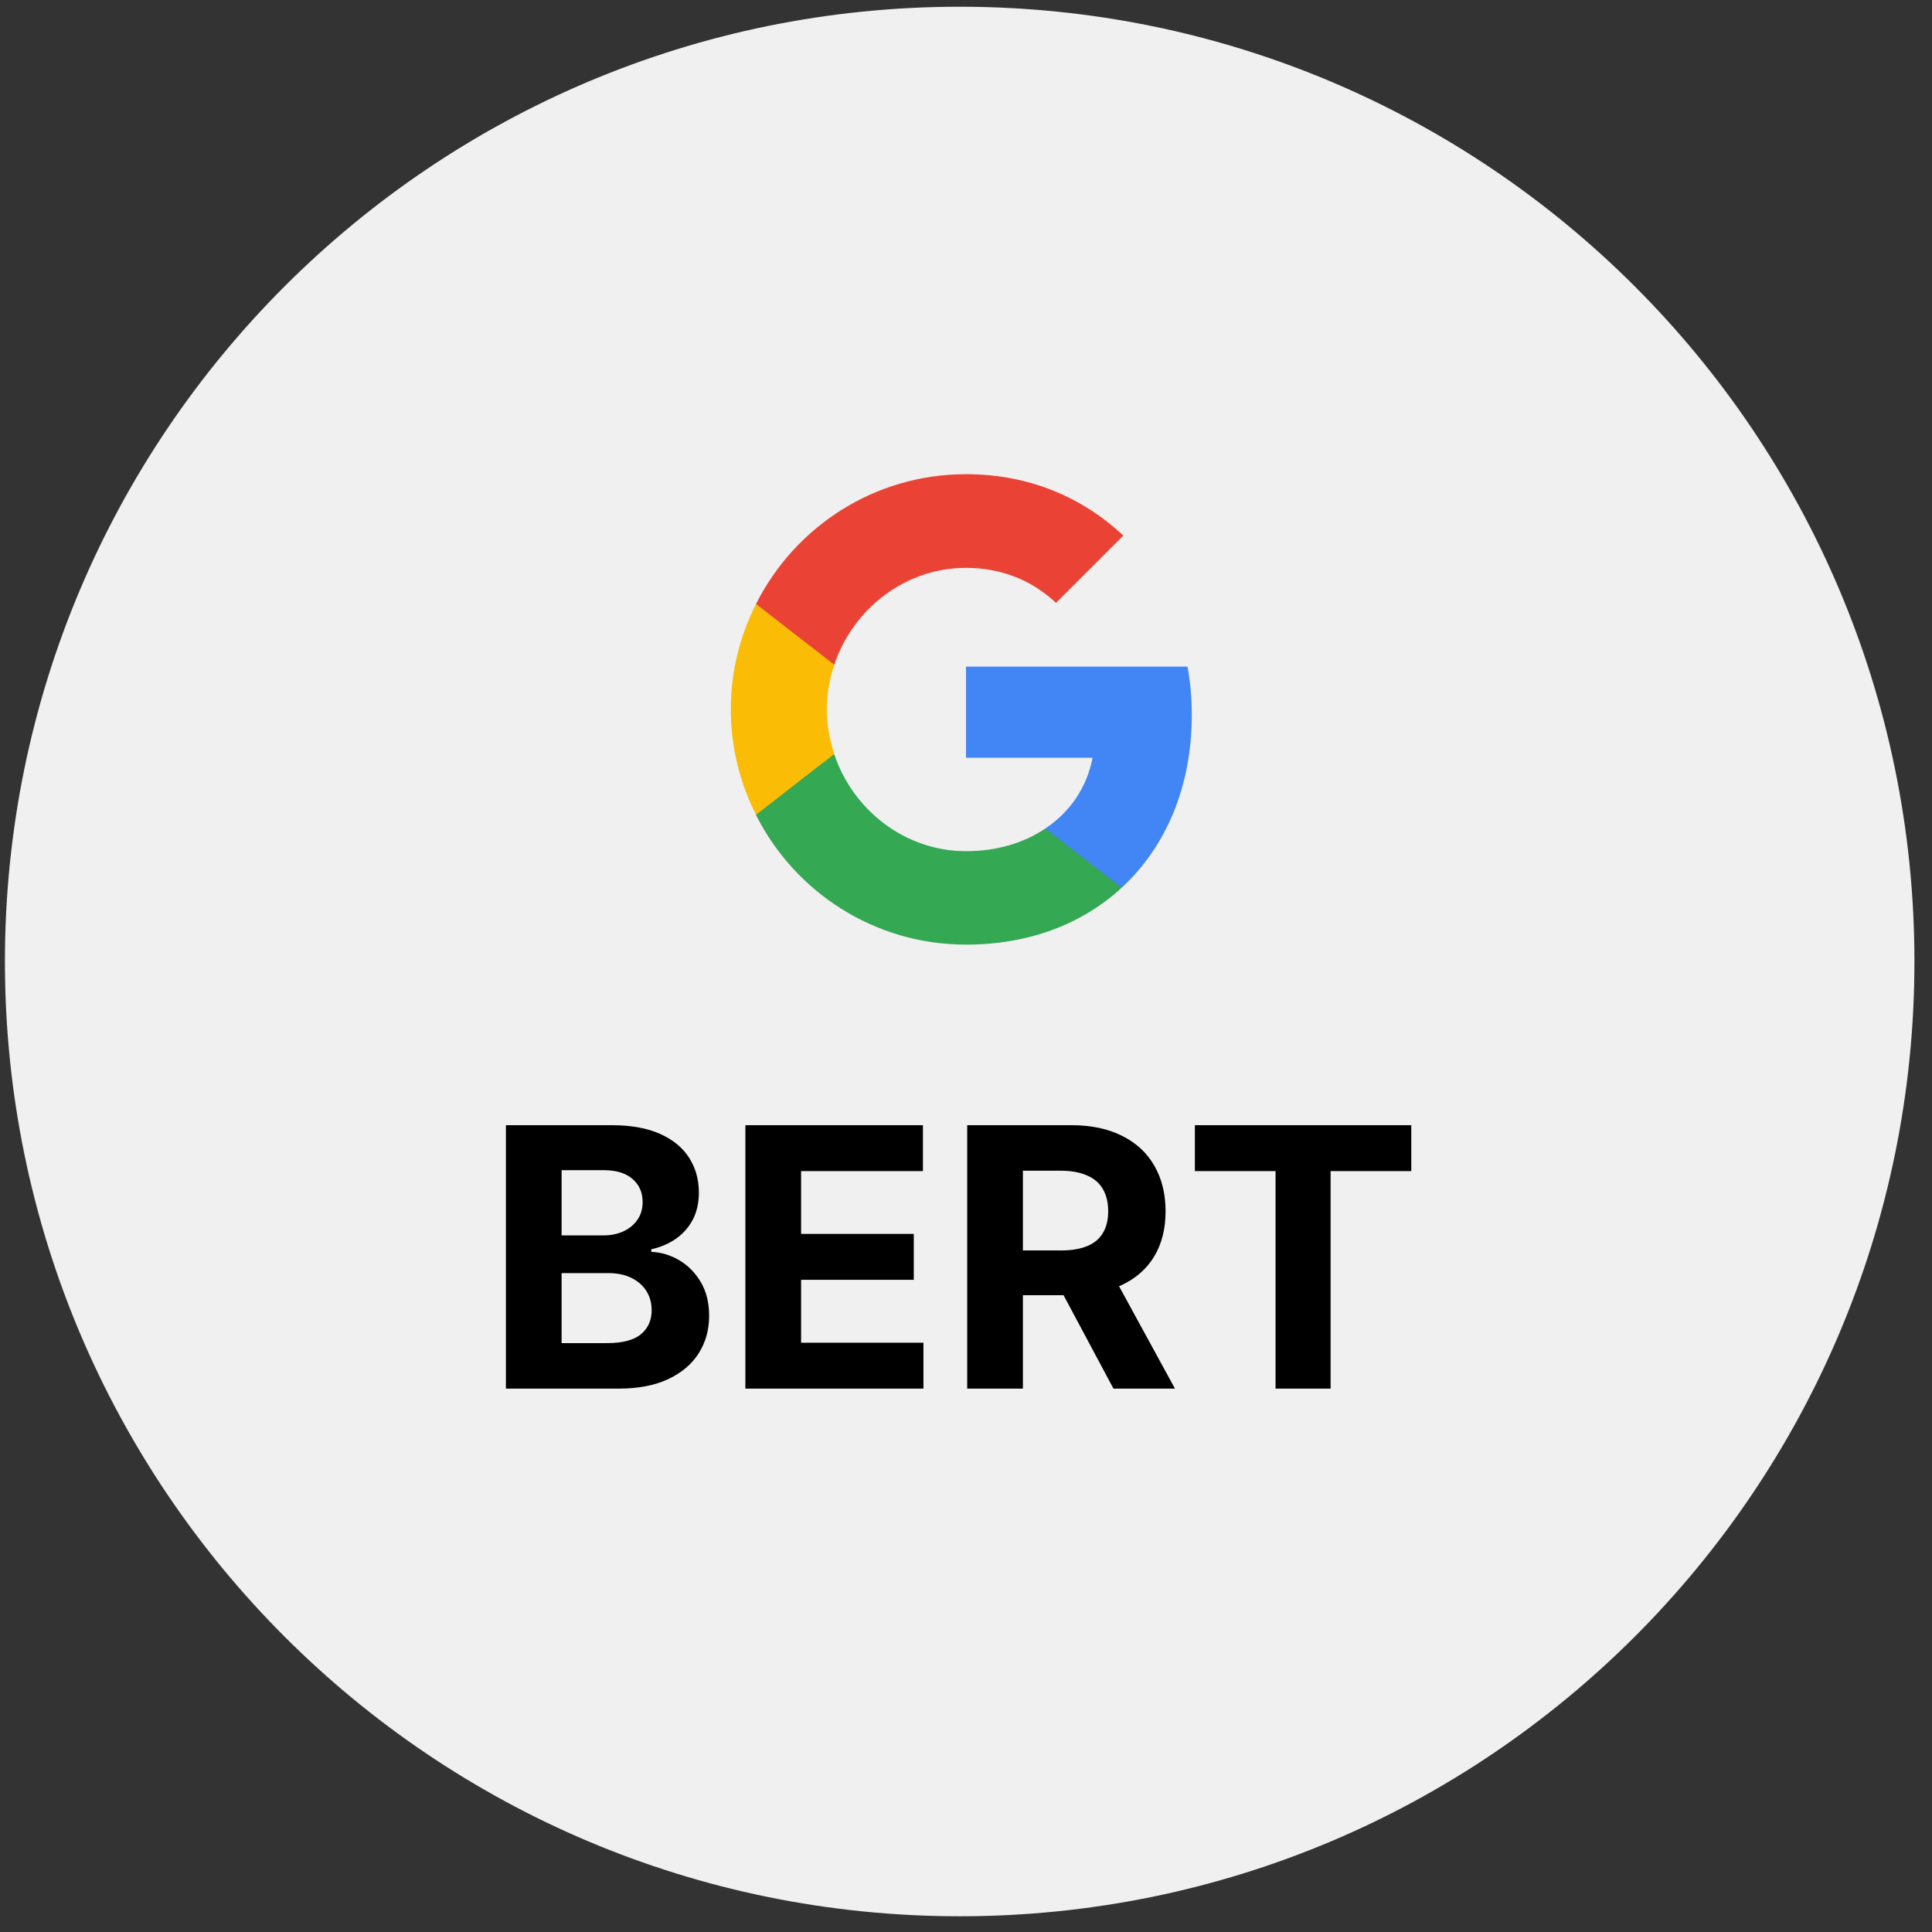
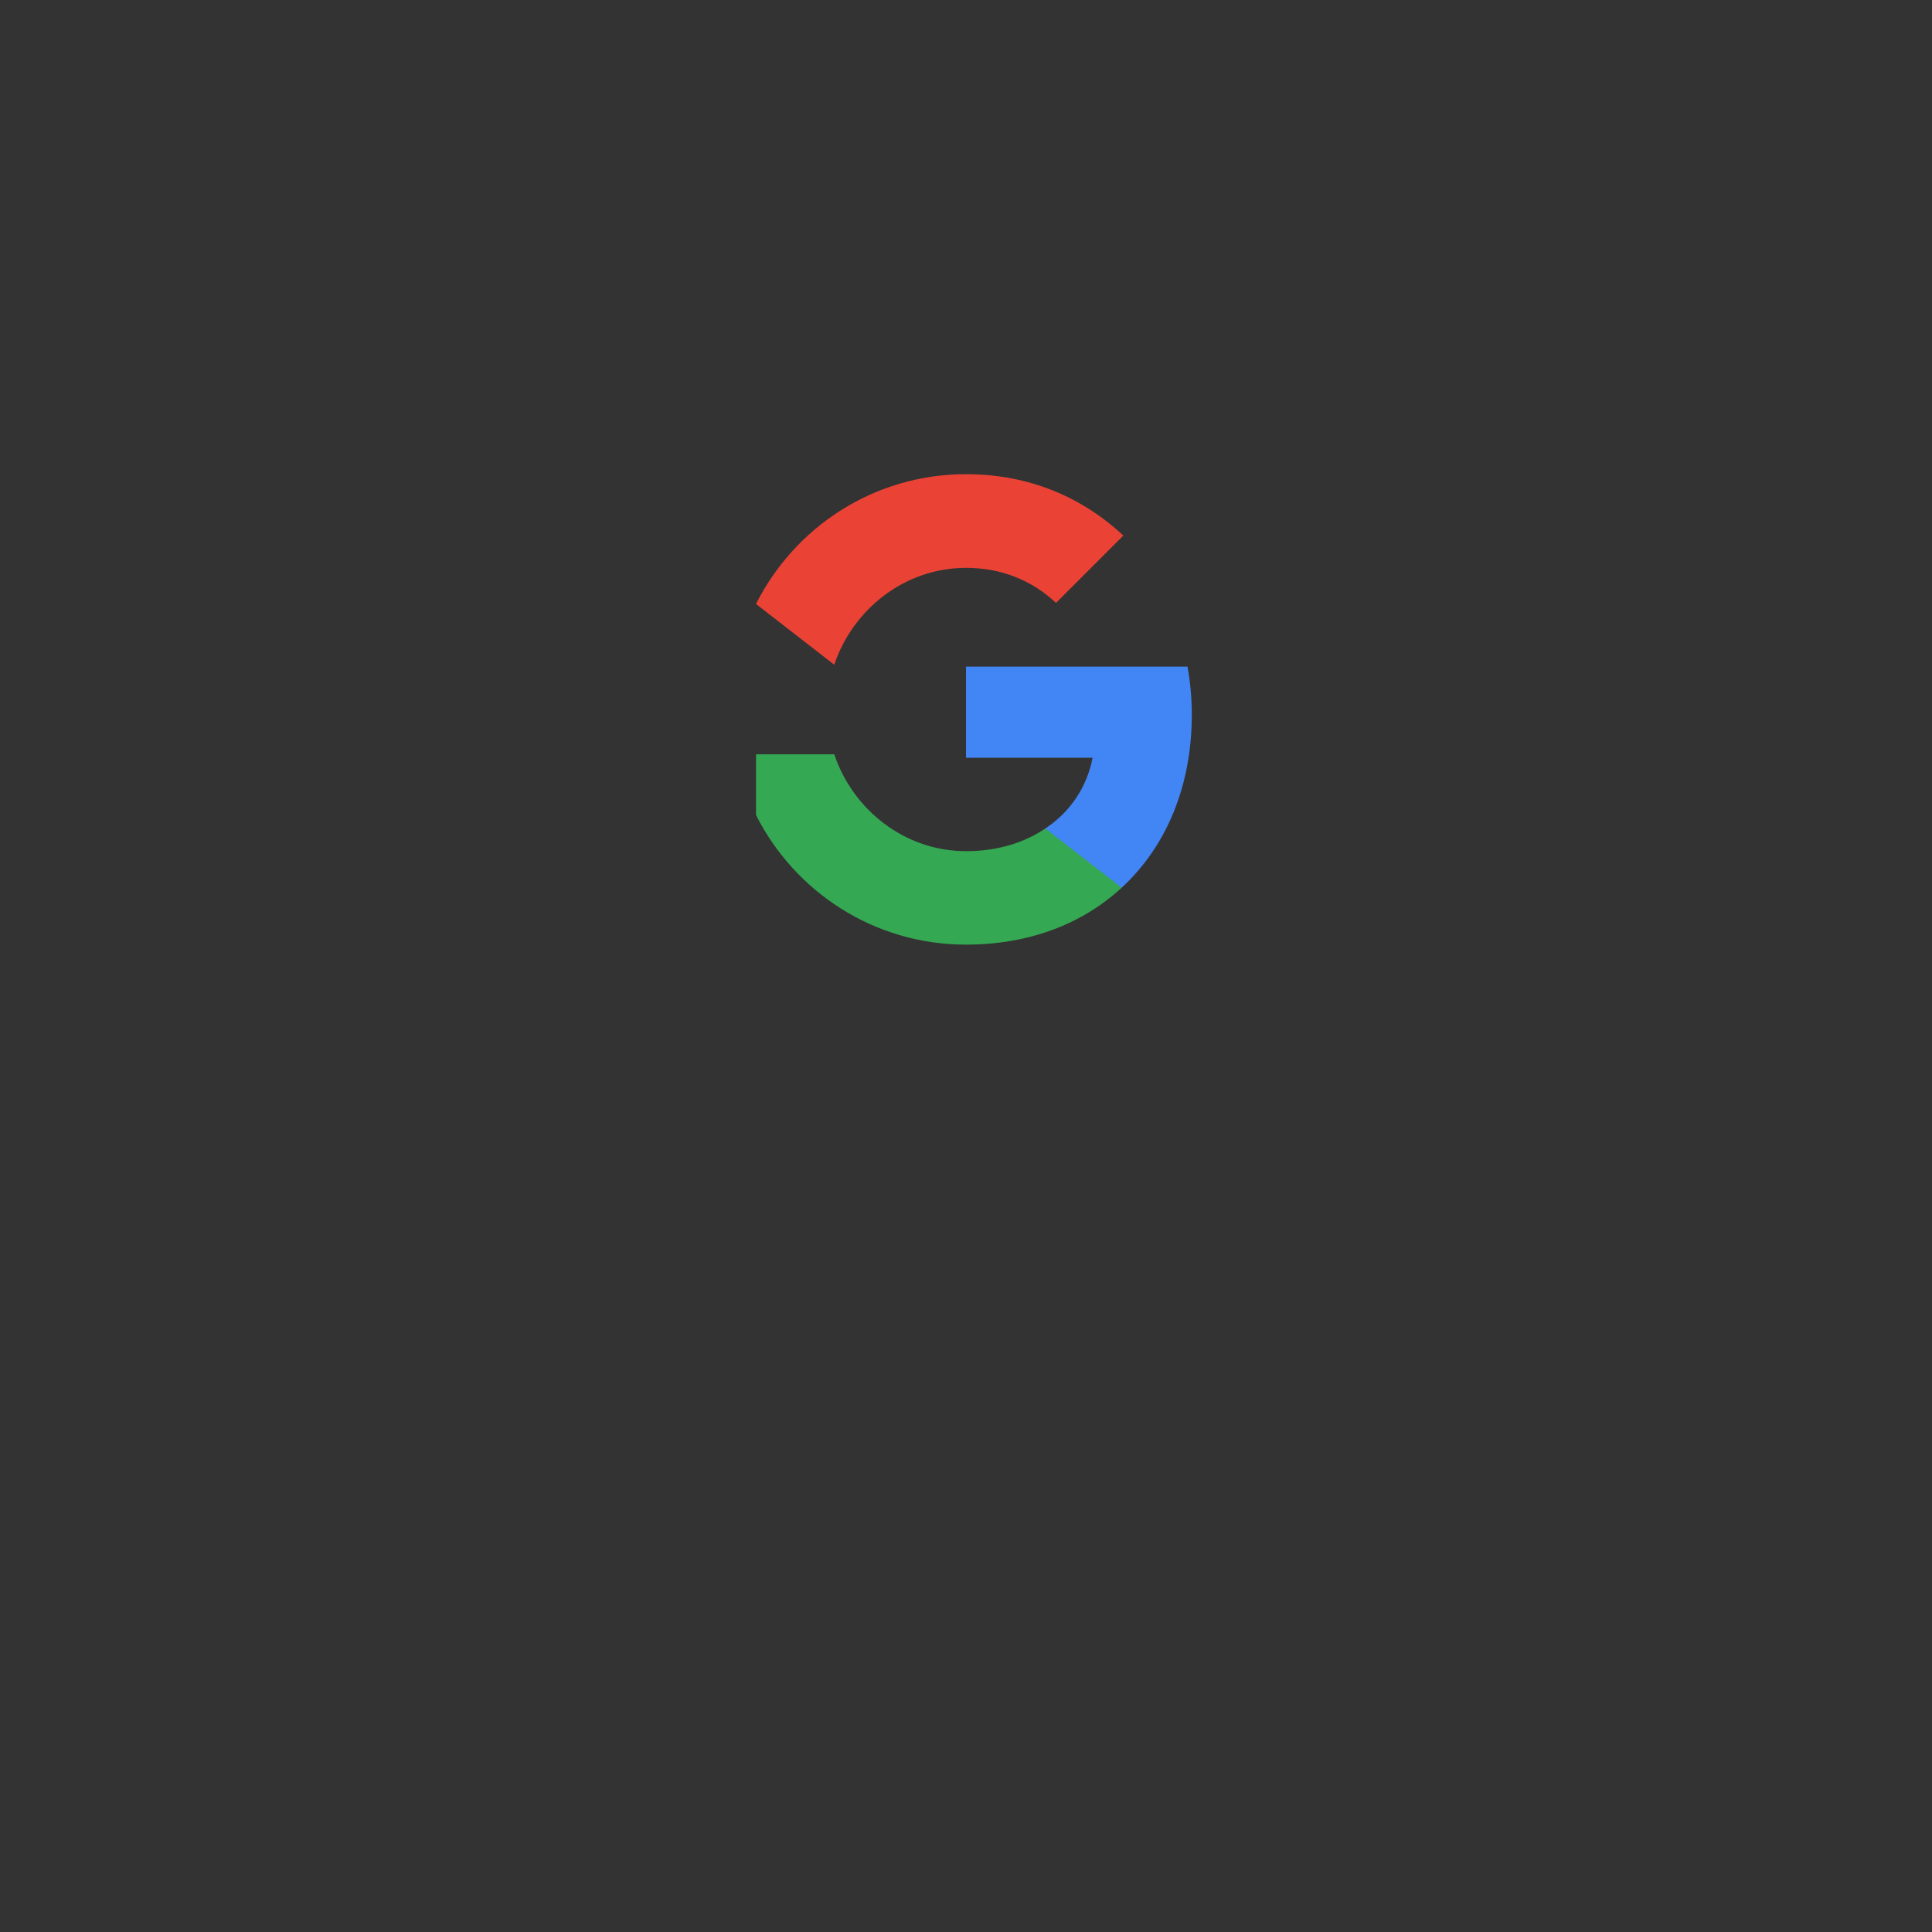
<svg xmlns="http://www.w3.org/2000/svg" width="64" height="64" viewBox="0 0 64 64" fill="none">
  <rect x="0" y="0" width="64" height="64" fill="#333333" stroke="none" />
  <g clip-path="url(#clip0_706_5533)">
-     <path d="M63.418 31.851C63.418 14.383 49.258 0.223 31.791 0.223C14.323 0.223 0.163 14.383 0.163 31.851C0.163 49.319 14.323 63.479 31.791 63.479C49.258 63.479 63.418 49.319 63.418 31.851Z" fill="#F0F0F0" />
    <path d="M39.48 23.677C39.48 23.125 39.43 22.593 39.338 22.083H32V25.101H36.193C36.009 26.071 35.457 26.893 34.628 27.445V29.407H37.157C38.63 28.047 39.48 26.05 39.48 23.677Z" fill="#4285F4" />
    <path d="M32 31.292C34.103 31.292 35.867 30.598 37.156 29.407L34.628 27.445C33.934 27.913 33.048 28.196 32 28.196C29.974 28.196 28.253 26.829 27.636 24.988H25.044V26.999C26.326 29.542 28.954 31.292 32 31.292Z" fill="#34A853" />
-     <path d="M27.637 24.98C27.481 24.513 27.389 24.017 27.389 23.5C27.389 22.983 27.481 22.487 27.637 22.02V20.008H25.044C24.513 21.056 24.209 22.239 24.209 23.5C24.209 24.761 24.513 25.944 25.044 26.992L27.063 25.419L27.637 24.98Z" fill="#FBBC05" />
    <path d="M32 18.811C33.147 18.811 34.167 19.207 34.982 19.972L37.213 17.741C35.86 16.48 34.103 15.708 32 15.708C28.954 15.708 26.326 17.458 25.044 20.008L27.636 22.02C28.253 20.178 29.974 18.811 32 18.811Z" fill="#EA4335" />
-     <path d="M16.759 46V37.273H20.253C20.895 37.273 21.43 37.368 21.859 37.558C22.288 37.749 22.611 38.013 22.827 38.351C23.043 38.686 23.151 39.072 23.151 39.51C23.151 39.851 23.082 40.151 22.946 40.409C22.81 40.665 22.622 40.875 22.384 41.04C22.148 41.202 21.878 41.317 21.574 41.385V41.47C21.906 41.484 22.217 41.578 22.507 41.751C22.8 41.925 23.037 42.168 23.219 42.48C23.401 42.79 23.491 43.159 23.491 43.588C23.491 44.051 23.376 44.465 23.146 44.828C22.919 45.189 22.582 45.474 22.136 45.685C21.69 45.895 21.141 46 20.487 46H16.759ZM18.604 44.492H20.108C20.622 44.492 20.997 44.394 21.233 44.197C21.469 43.999 21.587 43.734 21.587 43.405C21.587 43.163 21.528 42.95 21.412 42.766C21.296 42.581 21.129 42.436 20.913 42.331C20.7 42.226 20.446 42.173 20.151 42.173H18.604V44.492ZM18.604 40.925H19.972C20.224 40.925 20.449 40.881 20.645 40.793C20.844 40.702 21 40.574 21.114 40.409C21.23 40.244 21.288 40.047 21.288 39.817C21.288 39.501 21.176 39.247 20.952 39.054C20.73 38.861 20.415 38.764 20.006 38.764H18.604V40.925ZM24.692 46V37.273H30.573V38.794H26.537V40.874H30.27V42.395H26.537V44.479H30.59V46H24.692ZM32.04 46V37.273H35.483C36.142 37.273 36.705 37.391 37.17 37.626C37.639 37.859 37.996 38.19 38.24 38.619C38.487 39.045 38.611 39.547 38.611 40.124C38.611 40.703 38.486 41.202 38.236 41.619C37.986 42.034 37.624 42.352 37.149 42.574C36.678 42.795 36.106 42.906 35.436 42.906H33.131V41.423H35.138C35.49 41.423 35.783 41.375 36.016 41.278C36.249 41.182 36.422 41.037 36.535 40.844C36.652 40.651 36.71 40.41 36.71 40.124C36.71 39.834 36.652 39.59 36.535 39.391C36.422 39.192 36.247 39.041 36.011 38.939C35.778 38.834 35.484 38.781 35.129 38.781H33.885V46H32.04ZM36.753 42.028L38.922 46H36.885L34.763 42.028H36.753ZM39.582 38.794V37.273H46.75V38.794H44.078V46H42.254V38.794H39.582Z" fill="black" />
  </g>
  <defs>
    <clipPath id="clip0_706_5533">
      <rect width="64" height="64" fill="white" />
    </clipPath>
  </defs>
</svg>